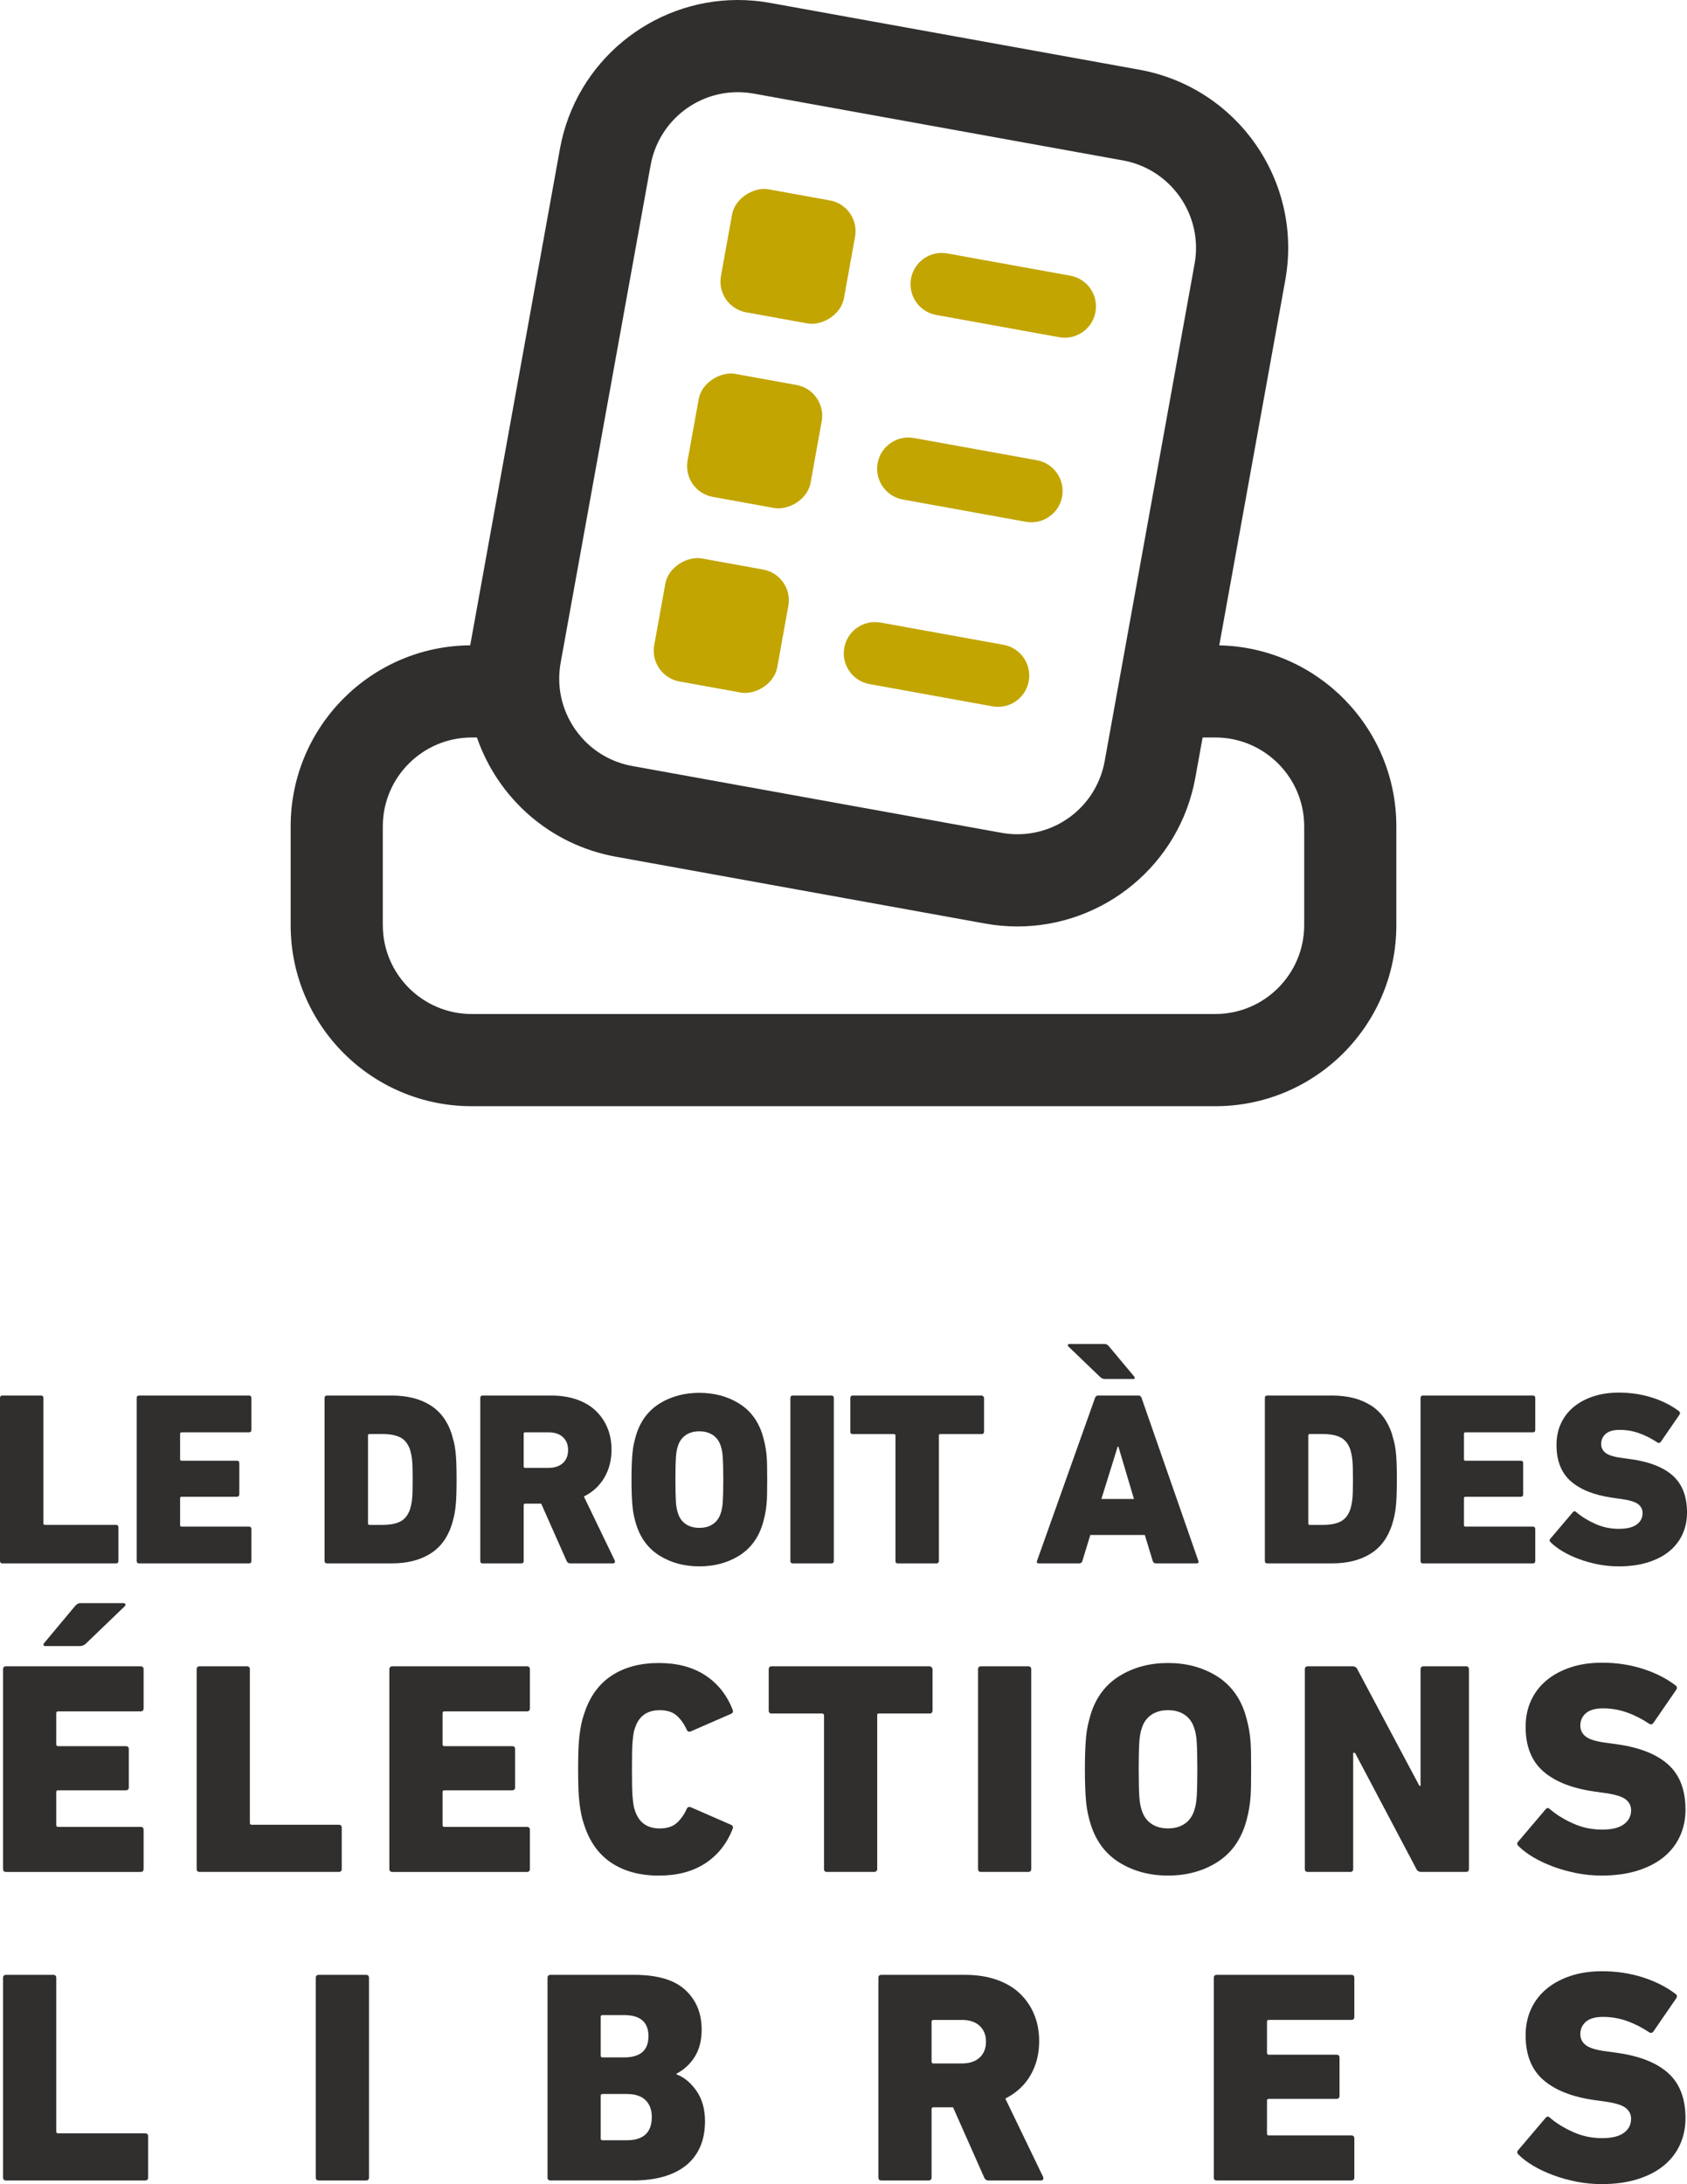
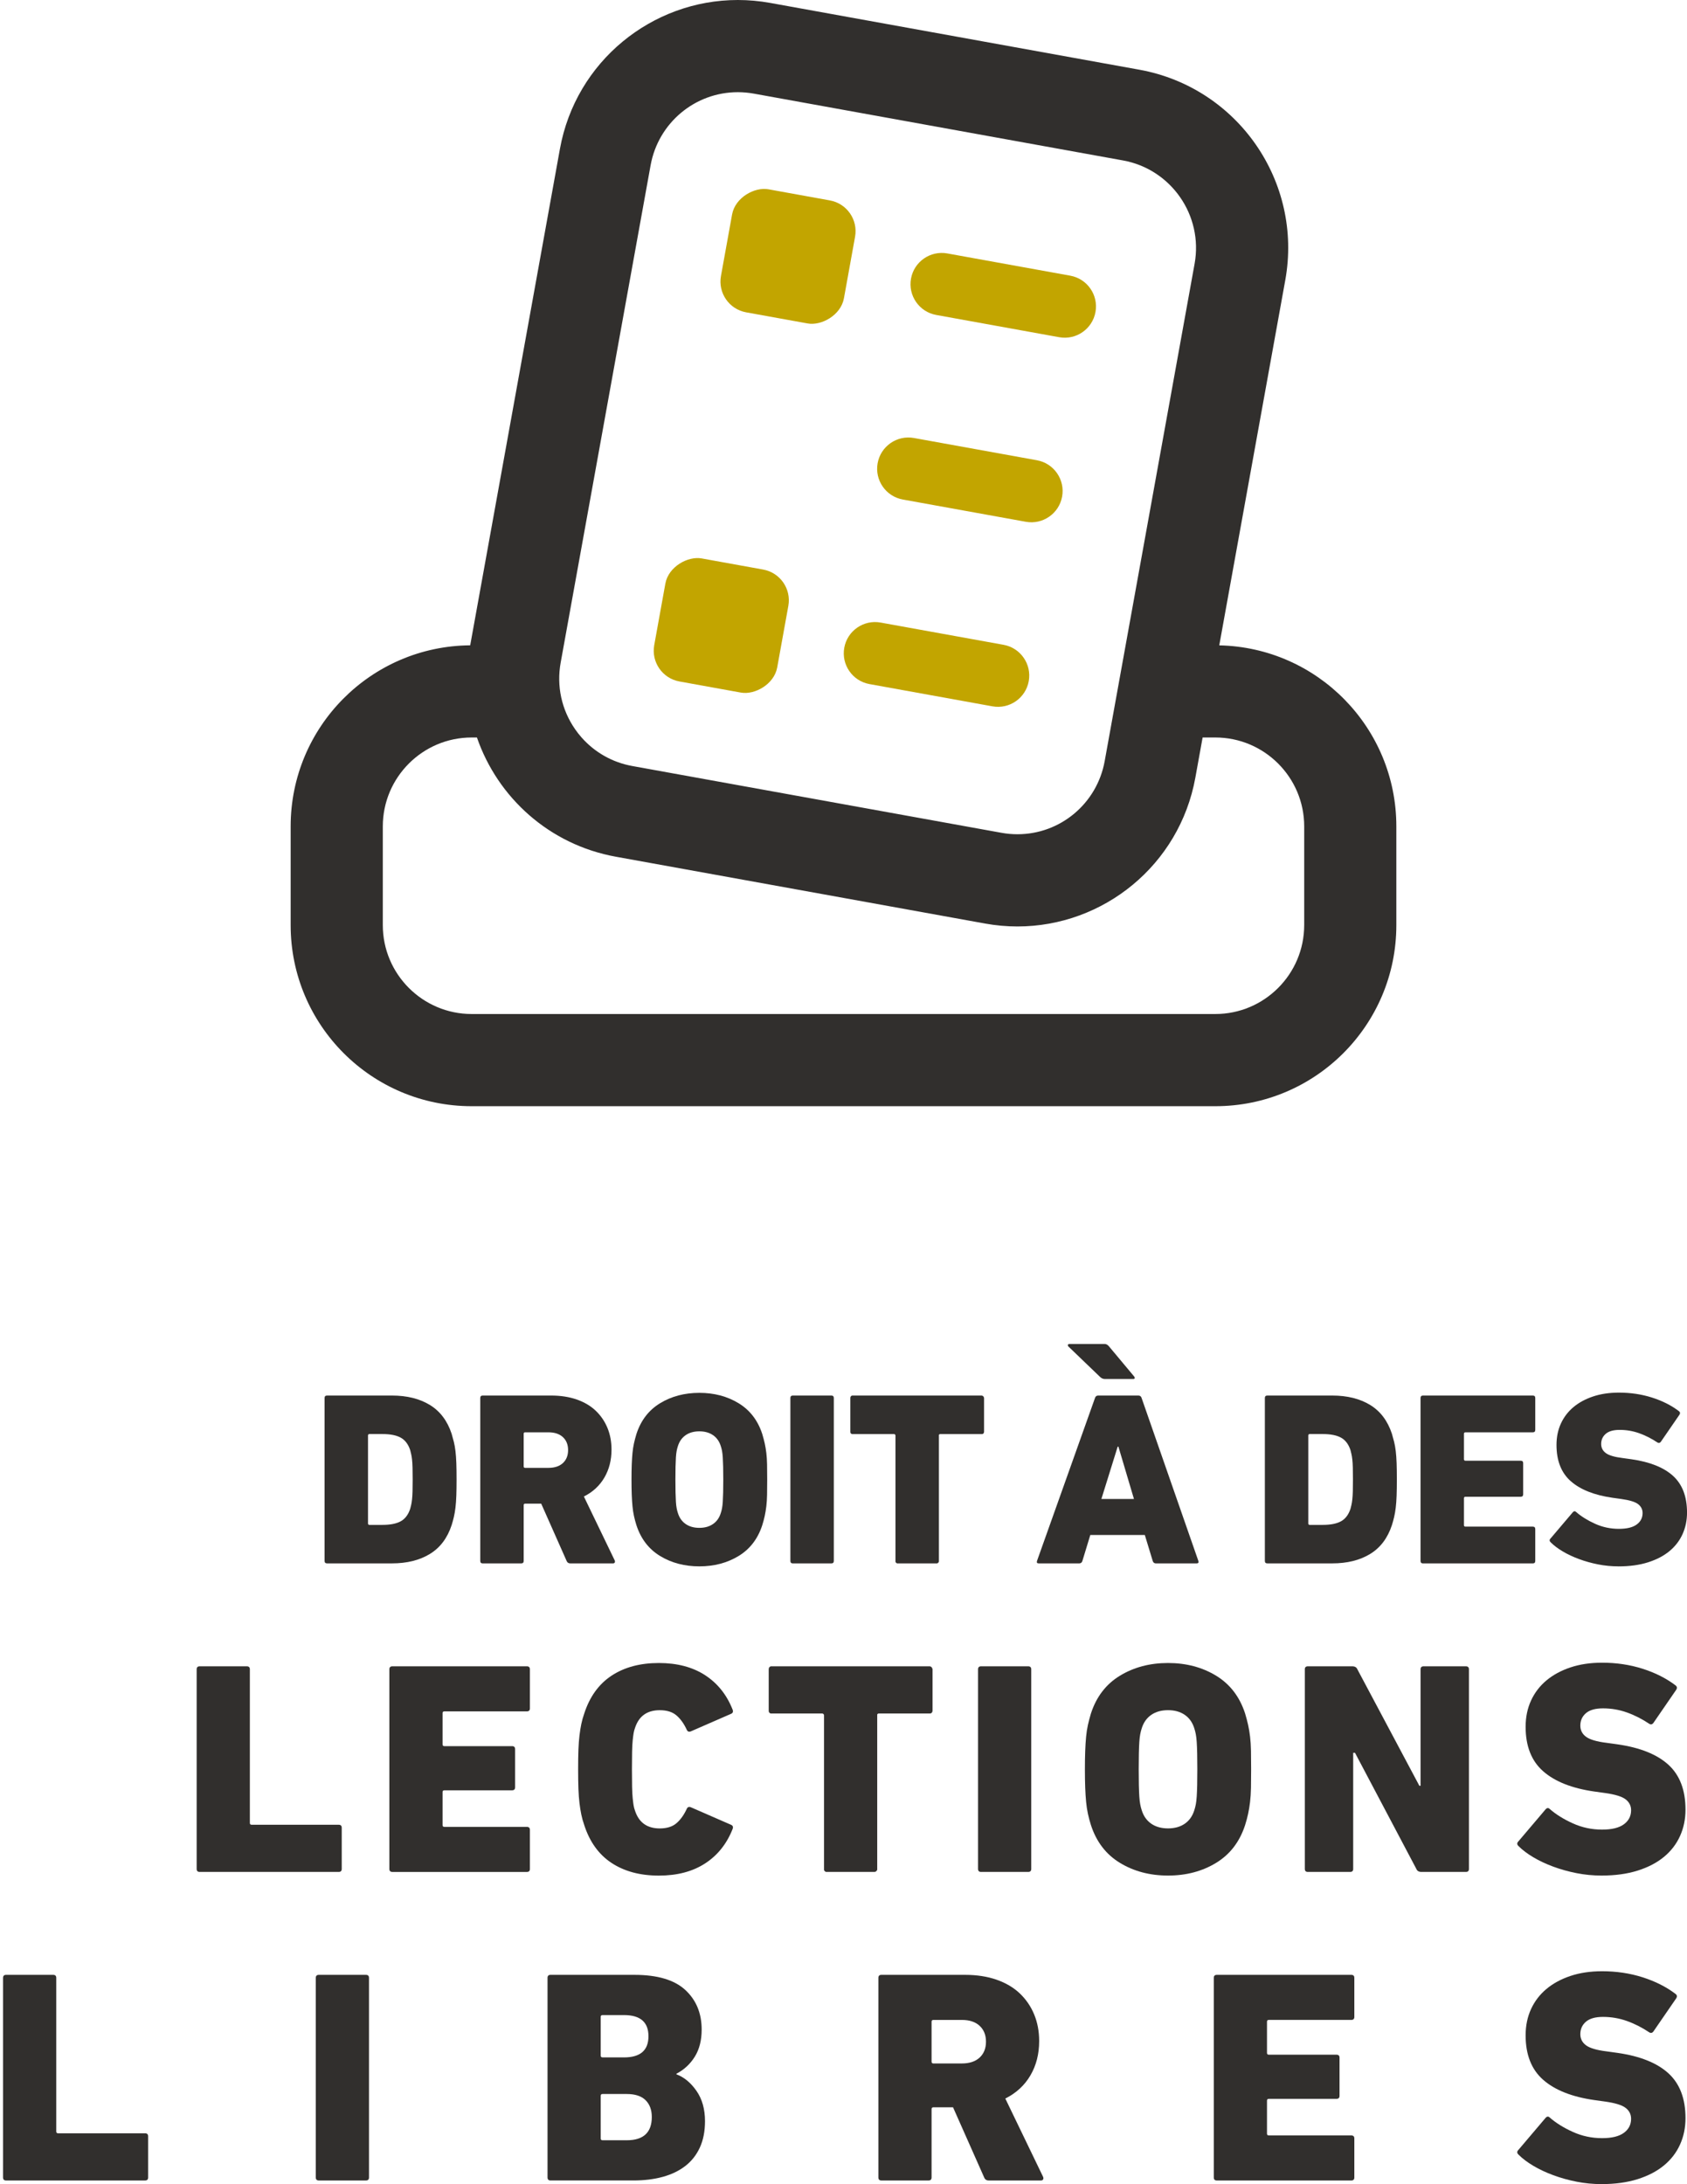
<svg xmlns="http://www.w3.org/2000/svg" id="Layer_1" viewBox="0 0 160.02 207.076">
  <defs>
    <style>.cls-1{fill:#c2a500;}.cls-2{fill:#312f2d;}</style>
  </defs>
  <g id="ERLogoFR-logo">
    <path class="cls-2" d="M115.653,61.187l6.262-34.627c1.688-9.331-4.509-18.262-13.839-19.95L73.06.277c-1.032-.186-2.061-.277-3.075-.277-8.143,0-15.373,5.82-16.873,14.116l-8.511,47.067c-9.419.072-17.031,7.729-17.031,17.166v9.363c0,9.482,7.686,17.168,17.168,17.168h70.544c9.482,0,17.168-7.686,17.168-17.168v-9.363c0-9.357-7.485-16.967-16.797-17.162ZM61.713,15.67c.725-4.015,4.205-6.93,8.272-6.93h.002c.502,0,1.014.047,1.518.137l35.016,6.334c4.572.826,7.62,5.219,6.793,9.791l-6.543,36.177-1.581,8.741-.406,2.245c-.727,4.017-4.205,6.93-8.274,6.93-.504,0-1.014-.045-1.518-.137l-35.018-6.332c-1.885-.342-3.56-1.291-4.81-2.706-.219-.248-.424-.508-.615-.785-1.282-1.85-1.768-4.089-1.368-6.303l.299-1.653,8.233-45.51ZM123.709,87.712c0,4.646-3.781,8.427-8.427,8.427H44.738c-4.646,0-8.427-3.781-8.427-8.427v-9.363c0-4.648,3.781-8.427,8.427-8.427h.502c1.96,5.678,6.848,10.16,13.18,11.305l35.016,6.334c1.034.186,2.061.277,3.075.277,8.145,0,15.373-5.818,16.875-14.114l.688-3.802h1.209c4.646,0,8.427,3.779,8.427,8.427v9.363Z" />
    <path class="cls-1" d="M88.802,29.861l11.666,2.11c1.61.291,3.153-.779,3.444-2.389.291-1.61-.779-3.153-2.389-3.444l-11.666-2.11c-1.61-.291-3.153.779-3.444,2.389-.291,1.61.779,3.153,2.389,3.444Z" />
    <path class="cls-1" d="M85.637,47.36l11.666,2.11c1.61.291,3.153-.779,3.444-2.389.291-1.61-.779-3.153-2.389-3.444l-11.666-2.11c-1.61-.291-3.153.779-3.444,2.389-.291,1.61.779,3.153,2.389,3.444Z" />
    <path class="cls-1" d="M80.083,61.414c-.291,1.61.779,3.153,2.389,3.444l11.666,2.11c1.61.291,3.153-.779,3.444-2.389.291-1.61-.779-3.153-2.389-3.444l-11.666-2.11c-1.61-.291-3.153.779-3.444,2.389Z" />
    <rect class="cls-1" x="68.819" y="18.379" width="11.855" height="11.855" rx="2.964" ry="2.964" transform="translate(37.525 93.534) rotate(-79.748)" />
-     <rect class="cls-1" x="65.655" y="35.878" width="11.855" height="11.855" rx="2.964" ry="2.964" transform="translate(17.704 104.805) rotate(-79.748)" />
    <rect class="cls-1" x="62.49" y="53.377" width="11.855" height="11.855" rx="2.964" ry="2.964" transform="translate(-2.117 116.075) rotate(-79.748)" />
-     <path class="cls-2" d="M0,132.546c0-.156.078-.234.234-.234h3.651c.156,0,.234.078.234.234v11.888c0,.094.047.14.14.14h6.74c.156,0,.234.078.234.234v3.183c0,.156-.078.234-.234.234H.234c-.156,0-.234-.078-.234-.234v-15.446Z" />
-     <path class="cls-2" d="M12.965,132.546c0-.156.078-.234.234-.234h10.414c.156,0,.234.078.234.234v3.019c0,.156-.078.234-.234.234h-6.389c-.094,0-.141.047-.141.141v2.411c0,.093.047.14.141.14h5.242c.156,0,.234.078.234.234v2.949c0,.156-.078.234-.234.234h-5.242c-.094,0-.141.047-.141.14v2.551c0,.094.047.141.141.141h6.389c.156,0,.234.078.234.234v3.019c0,.156-.078.234-.234.234h-10.414c-.156,0-.234-.078-.234-.234v-15.446Z" />
    <path class="cls-2" d="M30.788,132.546c0-.156.078-.234.234-.234h6.155c1.42,0,2.617.297,3.592.889.975.593,1.665,1.506,2.071,2.738.078.265.148.523.211.772.062.25.113.538.152.866.039.328.066.706.082,1.135.015.429.023.948.023,1.556,0,.593-.008,1.104-.023,1.533-.016.429-.043.807-.082,1.135-.039.328-.09.624-.152.889-.063.265-.133.523-.211.772-.406,1.233-1.096,2.145-2.071,2.738-.975.593-2.173.889-3.592.889h-6.155c-.156,0-.234-.078-.234-.234v-15.446ZM34.907,144.435c0,.094.047.14.14.14h1.24c.733,0,1.306-.113,1.72-.339.413-.226.714-.62.901-1.182.031-.109.062-.234.094-.375.031-.141.059-.316.082-.526.023-.211.039-.464.047-.761.008-.296.012-.67.012-1.123,0-.437-.004-.807-.012-1.112-.008-.304-.023-.562-.047-.772-.023-.211-.051-.382-.082-.515-.031-.132-.063-.261-.094-.386-.187-.562-.488-.956-.901-1.182-.414-.226-.987-.339-1.72-.339h-1.24c-.093,0-.14.047-.14.14v8.331Z" />
    <path class="cls-2" d="M54.097,148.226c-.172,0-.289-.078-.351-.234l-2.41-5.43h-1.521c-.094,0-.141.047-.141.141v5.289c0,.156-.078.234-.234.234h-3.651c-.156,0-.234-.078-.234-.234v-15.446c0-.156.078-.234.234-.234h6.482c.905,0,1.716.125,2.434.375.717.25,1.318.605,1.802,1.065.483.461.854,1.003,1.112,1.627.257.624.386,1.31.386,2.059,0,.999-.227,1.884-.679,2.656-.453.772-1.1,1.369-1.942,1.79l2.925,6.061c.031.078.031.145,0,.199-.031.055-.086.082-.164.082h-4.049ZM52.014,139.169c.593,0,1.053-.152,1.381-.456.327-.304.491-.714.491-1.229,0-.515-.164-.924-.491-1.229-.328-.304-.788-.457-1.381-.457h-2.2c-.094,0-.141.047-.141.141v3.089c0,.094.047.141.141.141h2.2Z" />
    <path class="cls-2" d="M66.336,148.507c-1.404,0-2.644-.327-3.721-.981-1.076-.654-1.825-1.628-2.247-2.921-.094-.296-.172-.588-.234-.876-.063-.288-.109-.596-.14-.923-.031-.327-.055-.693-.07-1.098-.016-.405-.023-.88-.023-1.426,0-.545.008-1.02.023-1.425.015-.405.039-.771.07-1.098.031-.327.078-.631.14-.911.062-.281.141-.577.234-.888.421-1.293,1.17-2.267,2.247-2.921,1.076-.654,2.317-.982,3.721-.982s2.644.327,3.721.982c1.077.654,1.825,1.628,2.247,2.921.093.311.171.608.234.888.062.281.113.584.152.911.039.327.062.693.07,1.098.008.405.012.88.012,1.425,0,.546-.004,1.021-.012,1.426-.008.405-.031.771-.07,1.098-.039.327-.09.635-.152.923-.063.288-.141.58-.234.876-.421,1.293-1.17,2.267-2.247,2.921-1.076.654-2.317.981-3.721.981ZM66.336,144.856c.515,0,.948-.121,1.299-.364.351-.242.597-.59.737-1.044.047-.141.086-.293.117-.458.031-.164.054-.367.07-.61.015-.242.027-.536.035-.88.008-.344.012-.751.012-1.22,0-.469-.004-.876-.012-1.22-.008-.344-.02-.637-.035-.88-.016-.242-.039-.446-.07-.61-.031-.164-.07-.317-.117-.457-.14-.453-.386-.802-.737-1.044-.351-.242-.784-.364-1.299-.364s-.948.121-1.299.364c-.351.243-.597.591-.737,1.044-.047.141-.086.293-.117.457-.031.165-.055.368-.07.61-.016.243-.027.536-.035.88-.008.344-.012.751-.012,1.22,0,.47.004.876.012,1.22.008.344.019.637.035.88.015.243.039.446.07.61.031.165.07.317.117.458.141.454.386.802.737,1.044.351.243.784.364,1.299.364Z" />
    <path class="cls-2" d="M74.972,132.546c0-.156.078-.234.234-.234h3.651c.156,0,.234.078.234.234v15.446c0,.156-.078.234-.234.234h-3.651c-.156,0-.234-.078-.234-.234v-15.446Z" />
    <path class="cls-2" d="M85.175,148.226h-.07c-.031,0-.07-.023-.117-.07-.031-.031-.047-.062-.047-.093v-11.959c0-.062-.039-.109-.117-.14h-4.002c-.031,0-.063-.015-.094-.047l-.023-.023-.023-.023c-.016-.031-.023-.078-.023-.14v-3.183c0-.125.055-.203.164-.234h12.286c.062,0,.117.023.164.07l.023.047c.031.031.047.07.047.117v3.183c0,.078-.023.14-.07.187-.031.031-.07.047-.117.047h-3.955c-.047,0-.078.008-.094.023l-.047.047v12.029c-.016.047-.055.093-.117.14-.016.016-.055.023-.117.023h-3.651Z" />
    <path class="cls-2" d="M103.864,132.546c.047-.156.148-.234.304-.234h3.815c.156,0,.257.078.304.234l5.383,15.446c.047.156-.008.234-.164.234h-3.861c-.156,0-.257-.078-.304-.234l-.749-2.457h-5.172l-.749,2.457c-.047.156-.148.234-.304.234h-3.838c-.156,0-.211-.078-.164-.234l5.5-15.446ZM104.8,130.744c-.172,0-.328-.07-.468-.211l-2.996-2.878c-.047-.062-.059-.117-.035-.164s.074-.07.152-.07h3.323c.156,0,.296.078.421.234l2.387,2.855c.047.062.062.117.047.164-.016.047-.063.07-.14.07h-2.691ZM107.561,142.118l-1.474-4.961h-.07l-1.545,4.961h3.089Z" />
    <path class="cls-2" d="M119.978,132.546c0-.156.078-.234.234-.234h6.155c1.419,0,2.617.297,3.592.889.975.593,1.665,1.506,2.071,2.738.078.265.148.523.211.772.062.25.113.538.152.866.039.328.066.706.082,1.135.015.429.023.948.023,1.556,0,.593-.008,1.104-.023,1.533-.016.429-.043.807-.082,1.135-.039.328-.09.624-.152.889-.062.265-.133.523-.211.772-.406,1.233-1.096,2.145-2.071,2.738-.975.593-2.173.889-3.592.889h-6.155c-.156,0-.234-.078-.234-.234v-15.446ZM124.097,144.435c0,.094.047.14.141.14h1.24c.733,0,1.306-.113,1.72-.339.413-.226.714-.62.901-1.182.031-.109.062-.234.093-.375.031-.141.059-.316.082-.526.023-.211.039-.464.047-.761.008-.296.012-.67.012-1.123,0-.437-.004-.807-.012-1.112-.008-.304-.023-.562-.047-.772-.023-.211-.051-.382-.082-.515-.031-.132-.063-.261-.093-.386-.187-.562-.488-.956-.901-1.182-.414-.226-.987-.339-1.72-.339h-1.24c-.094,0-.141.047-.141.14v8.331Z" />
    <path class="cls-2" d="M134.745,132.546c0-.156.078-.234.234-.234h10.414c.156,0,.234.078.234.234v3.019c0,.156-.078.234-.234.234h-6.389c-.093,0-.14.047-.14.141v2.411c0,.093.047.14.14.14h5.242c.156,0,.234.078.234.234v2.949c0,.156-.078.234-.234.234h-5.242c-.093,0-.14.047-.14.14v2.551c0,.094.047.141.14.141h6.389c.156,0,.234.078.234.234v3.019c0,.156-.078.234-.234.234h-10.414c-.156,0-.234-.078-.234-.234v-15.446Z" />
    <path class="cls-2" d="M153.514,148.507c-.655,0-1.299-.063-1.931-.187-.632-.125-1.233-.293-1.802-.503-.57-.211-1.085-.452-1.545-.725-.461-.273-.839-.558-1.135-.854-.141-.125-.149-.249-.023-.375l2.106-2.481c.109-.125.218-.133.327-.023.484.421,1.08.792,1.79,1.112.71.32,1.463.48,2.259.48.749,0,1.31-.136,1.685-.409.375-.273.562-.636.562-1.088,0-.343-.141-.624-.421-.842-.281-.218-.811-.382-1.591-.491l-.842-.117c-1.732-.249-3.05-.772-3.955-1.568-.905-.796-1.357-1.943-1.357-3.44,0-.749.14-1.428.421-2.036s.679-1.127,1.194-1.556c.515-.429,1.135-.764,1.861-1.006.725-.242,1.541-.363,2.446-.363,1.108,0,2.153.156,3.136.468.983.312,1.833.741,2.551,1.287.125.094.141.211.047.351l-1.755,2.551c-.094.125-.203.149-.328.07-.562-.375-1.139-.667-1.732-.878-.593-.211-1.209-.316-1.849-.316-.593,0-1.034.125-1.322.375-.289.25-.433.57-.433.96,0,.359.148.648.445.866.296.219.827.374,1.591.468l.843.117c1.747.25,3.062.776,3.943,1.579.881.804,1.322,1.962,1.322,3.475,0,.734-.141,1.412-.421,2.036s-.694,1.162-1.24,1.615c-.546.453-1.225.807-2.036,1.065-.811.257-1.747.386-2.808.386Z" />
-     <path class="cls-2" d="M.29,158.271c0-.191.095-.287.287-.287h12.757c.191,0,.287.096.287.287v3.698c0,.191-.096.287-.287.287h-7.826c-.115,0-.172.057-.172.172v2.953c0,.115.057.172.172.172h6.422c.191,0,.287.096.287.287v3.612c0,.191-.096.287-.287.287h-6.422c-.115,0-.172.057-.172.172v3.125c0,.115.057.172.172.172h7.826c.191,0,.287.096.287.287v3.698c0,.191-.096.287-.287.287H.576c-.191,0-.287-.095-.287-.287v-18.921ZM4.303,156.064c-.096,0-.153-.029-.172-.086-.019-.057,0-.124.057-.201l2.924-3.498c.153-.191.325-.287.516-.287h4.071c.095,0,.158.029.186.086s.014.125-.043.201l-3.669,3.526c-.172.172-.363.258-.573.258h-3.297Z" />
    <path class="cls-2" d="M18.654,158.271c0-.191.095-.287.287-.287h4.472c.191,0,.287.096.287.287v14.563c0,.115.057.172.172.172h8.256c.191,0,.287.096.287.287v3.899c0,.191-.096.287-.287.287h-13.187c-.191,0-.287-.095-.287-.287v-18.921Z" />
    <path class="cls-2" d="M36.933,158.271c0-.191.095-.287.287-.287h12.757c.191,0,.287.096.287.287v3.698c0,.191-.096.287-.287.287h-7.826c-.115,0-.172.057-.172.172v2.953c0,.115.057.172.172.172h6.422c.191,0,.287.096.287.287v3.612c0,.191-.096.287-.287.287h-6.422c-.115,0-.172.057-.172.172v3.125c0,.115.057.172.172.172h7.826c.191,0,.287.096.287.287v3.698c0,.191-.096.287-.287.287h-12.757c-.191,0-.287-.095-.287-.287v-18.921Z" />
    <path class="cls-2" d="M55.412,173.014c-.115-.325-.206-.649-.272-.973-.067-.324-.125-.682-.172-1.074-.048-.391-.082-.844-.101-1.359-.019-.515-.029-1.136-.029-1.861,0-.725.009-1.346.029-1.861.019-.515.053-.968.101-1.36.047-.391.105-.749.172-1.073.067-.325.158-.649.272-.974.516-1.603,1.381-2.805,2.595-3.607,1.214-.801,2.709-1.202,4.487-1.202,1.739,0,3.201.385,4.386,1.154,1.185.769,2.054,1.856,2.609,3.262.076.191.029.325-.143.401l-3.813,1.663c-.191.077-.325.019-.401-.172-.268-.573-.592-1.022-.975-1.347-.383-.325-.908-.487-1.577-.487-1.204,0-1.988.565-2.351,1.696-.057.153-.1.316-.129.489-.029.172-.057.398-.086.675-.029.278-.048.637-.057,1.078-.01.441-.014.996-.014,1.667,0,.671.004,1.227.014,1.667.009.441.029.8.057,1.078.029.278.057.503.086.676.029.172.071.335.129.488.363,1.13,1.147,1.696,2.351,1.696.669,0,1.194-.162,1.577-.487.382-.325.707-.774.975-1.347.076-.191.21-.248.401-.172l3.813,1.663c.172.077.219.21.143.401-.554,1.406-1.424,2.493-2.609,3.262-1.185.769-2.647,1.153-4.386,1.153-1.777,0-3.273-.401-4.487-1.202-1.214-.801-2.079-2.004-2.595-3.607Z" />
    <path class="cls-2" d="M78.449,177.479h-.086c-.039,0-.086-.029-.143-.086-.039-.038-.057-.076-.057-.115v-14.649c0-.076-.048-.134-.143-.172h-4.902c-.038,0-.077-.019-.115-.057l-.029-.029-.029-.029c-.019-.038-.029-.095-.029-.172v-3.899c0-.153.067-.248.201-.287h15.051c.076,0,.143.029.201.086l.029.057c.038.039.057.086.057.143v3.899c0,.096-.029.172-.086.229-.039.039-.086.057-.143.057h-4.845c-.057,0-.096.01-.115.029l-.057.057v14.735c-.019.057-.067.115-.143.172-.019.019-.067.029-.143.029h-4.472Z" />
    <path class="cls-2" d="M92.772,158.271c0-.191.095-.287.287-.287h4.472c.191,0,.287.096.287.287v18.921c0,.191-.096.287-.287.287h-4.472c-.191,0-.287-.095-.287-.287v-18.921Z" />
    <path class="cls-2" d="M110.792,177.823c-1.72,0-3.239-.401-4.558-1.202-1.319-.801-2.236-1.994-2.752-3.579-.115-.363-.211-.72-.287-1.073-.077-.353-.134-.73-.172-1.131-.039-.401-.067-.849-.086-1.345-.019-.496-.029-1.078-.029-1.747,0-.668.009-1.25.029-1.746.019-.496.047-.944.086-1.346.038-.401.095-.773.172-1.116.076-.344.172-.706.287-1.088.516-1.584,1.433-2.777,2.752-3.579,1.319-.801,2.838-1.202,4.558-1.202s3.24.401,4.558,1.202c1.319.802,2.236,1.995,2.752,3.579.115.382.21.744.287,1.088.076.343.138.716.186,1.116.047.401.076.849.086,1.346.009.496.014,1.078.014,1.746,0,.668-.005,1.25-.014,1.747-.01.496-.039.945-.086,1.345-.048.401-.11.778-.186,1.131-.077.353-.172.711-.287,1.073-.516,1.584-1.434,2.777-2.752,3.579-1.319.802-2.838,1.202-4.558,1.202ZM110.792,173.351c.631,0,1.161-.148,1.591-.445.43-.297.731-.724.903-1.279.057-.172.105-.359.143-.56.038-.201.067-.45.086-.747.019-.297.033-.656.043-1.078.009-.422.014-.92.014-1.495,0-.574-.005-1.073-.014-1.494-.01-.422-.024-.781-.043-1.078-.019-.297-.048-.546-.086-.748-.039-.201-.086-.388-.143-.56-.172-.555-.473-.982-.903-1.279-.43-.297-.96-.446-1.591-.446-.63,0-1.161.149-1.591.446-.43.297-.731.723-.903,1.279-.057.173-.105.359-.143.56-.039.202-.067.451-.086.748-.019.297-.034.656-.043,1.078-.01.421-.014.92-.014,1.494,0,.575.005,1.073.014,1.495.009.421.024.781.043,1.078.019.297.047.546.086.747.038.202.086.388.143.56.172.556.473.982.903,1.279.43.297.96.445,1.591.445Z" />
    <path class="cls-2" d="M123.767,158.271c0-.191.095-.287.287-.287h4.214c.248,0,.411.096.487.287l5.877,11.037h.115v-11.037c0-.191.095-.287.287-.287h4.014c.191,0,.287.096.287.287v18.921c0,.191-.096.287-.287.287h-4.214c-.249,0-.411-.095-.487-.287l-5.819-11.008h-.172v11.008c0,.191-.096.287-.287.287h-4.013c-.191,0-.287-.095-.287-.287v-18.921Z" />
    <path class="cls-2" d="M151.908,177.823c-.803,0-1.591-.077-2.365-.229-.774-.153-1.51-.358-2.207-.616-.698-.258-1.329-.554-1.892-.889-.564-.334-1.028-.683-1.39-1.046-.172-.153-.182-.305-.029-.459l2.58-3.039c.133-.153.267-.162.401-.029.592.516,1.323.97,2.193,1.362.869.392,1.792.588,2.766.588.917,0,1.605-.167,2.064-.502.459-.334.688-.779.688-1.333,0-.42-.172-.764-.516-1.032s-.994-.468-1.949-.602l-1.032-.143c-2.121-.305-3.737-.946-4.845-1.921-1.109-.975-1.663-2.379-1.663-4.214,0-.917.172-1.749.516-2.494.344-.745.831-1.38,1.462-1.906.631-.525,1.39-.936,2.279-1.233.889-.296,1.887-.445,2.996-.445,1.357,0,2.637.191,3.841.573,1.204.383,2.245.908,3.125,1.577.153.115.172.258.057.43l-2.15,3.125c-.115.153-.249.182-.401.086-.688-.459-1.395-.817-2.121-1.075-.726-.258-1.481-.387-2.265-.387-.727,0-1.266.153-1.62.459-.354.306-.53.698-.53,1.176,0,.44.181.793.545,1.061.363.268,1.013.459,1.949.573l1.032.143c2.14.306,3.75.951,4.83,1.935,1.08.985,1.62,2.404,1.62,4.257,0,.899-.172,1.73-.516,2.494-.344.765-.85,1.424-1.519,1.978-.669.555-1.501.989-2.494,1.304-.994.315-2.141.473-3.44.473Z" />
    <path class="cls-2" d="M.29,187.524c0-.191.095-.287.287-.287h4.472c.191,0,.287.096.287.287v14.563c0,.115.057.172.172.172h8.256c.191,0,.287.096.287.287v3.899c0,.191-.096.287-.287.287H.576c-.191,0-.287-.095-.287-.287v-18.921Z" />
    <path class="cls-2" d="M29.954,187.524c0-.191.095-.287.287-.287h4.472c.191,0,.287.096.287.287v18.921c0,.191-.096.287-.287.287h-4.472c-.191,0-.287-.095-.287-.287v-18.921Z" />
    <path class="cls-2" d="M51.935,187.524c0-.191.095-.287.287-.287h7.957c2.183,0,3.791.478,4.826,1.433,1.034.956,1.551,2.207,1.551,3.755,0,1.013-.217,1.868-.649,2.566-.433.698-1.014,1.238-1.744,1.62v.057c.722.268,1.354.788,1.896,1.563.542.774.813,1.734.813,2.881,0,.956-.163,1.787-.487,2.494-.325.707-.784,1.29-1.376,1.749-.593.459-1.304.803-2.136,1.032-.831.229-1.763.344-2.795.344h-7.855c-.191,0-.287-.095-.287-.287v-18.921ZM59.188,195.064c1.548,0,2.322-.669,2.322-2.007,0-1.338-.774-2.007-2.322-2.007h-2.035c-.115,0-.172.057-.172.172v3.669c0,.115.057.172.172.172h2.035ZM56.981,202.747c0,.115.057.172.172.172h2.293c1.586,0,2.38-.735,2.38-2.207,0-.669-.196-1.199-.588-1.591-.392-.392-.989-.588-1.792-.588h-2.293c-.115,0-.172.057-.172.172v4.042Z" />
    <path class="cls-2" d="M93.783,206.732c-.211,0-.354-.095-.43-.287l-2.953-6.651h-1.863c-.115,0-.172.057-.172.172v6.479c0,.191-.096.287-.287.287h-4.472c-.191,0-.287-.095-.287-.287v-18.921c0-.191.095-.287.287-.287h7.941c1.108,0,2.102.153,2.981.459.879.306,1.615.741,2.207,1.304.592.564,1.046,1.228,1.362,1.993.315.764.473,1.605.473,2.523,0,1.223-.277,2.308-.831,3.254-.555.946-1.348,1.677-2.38,2.193l3.584,7.425c.038.096.038.177,0,.244-.038.067-.105.1-.201.1h-4.96ZM91.232,195.638c.726,0,1.29-.187,1.691-.559.401-.373.602-.874.602-1.505,0-.63-.201-1.132-.602-1.505-.401-.373-.966-.559-1.691-.559h-2.695c-.115,0-.172.057-.172.172v3.784c0,.115.057.172.172.172h2.695Z" />
    <path class="cls-2" d="M115.134,187.524c0-.191.095-.287.287-.287h12.757c.191,0,.287.096.287.287v3.698c0,.191-.096.287-.287.287h-7.826c-.115,0-.172.057-.172.172v2.953c0,.115.057.172.172.172h6.422c.191,0,.287.096.287.287v3.612c0,.191-.096.287-.287.287h-6.422c-.115,0-.172.057-.172.172v3.125c0,.115.057.172.172.172h7.826c.191,0,.287.096.287.287v3.698c0,.191-.096.287-.287.287h-12.757c-.191,0-.287-.095-.287-.287v-18.921Z" />
    <path class="cls-2" d="M151.908,207.076c-.803,0-1.591-.077-2.365-.229-.774-.153-1.51-.358-2.207-.616-.698-.258-1.329-.554-1.892-.889-.564-.334-1.028-.683-1.39-1.046-.172-.153-.182-.305-.029-.459l2.58-3.039c.133-.153.267-.162.401-.029.592.516,1.323.97,2.193,1.362.869.392,1.792.588,2.766.588.917,0,1.605-.167,2.064-.502.459-.334.688-.779.688-1.333,0-.42-.172-.764-.516-1.032s-.994-.468-1.949-.602l-1.032-.143c-2.121-.305-3.737-.946-4.845-1.921-1.109-.975-1.663-2.379-1.663-4.214,0-.917.172-1.749.516-2.494.344-.745.831-1.38,1.462-1.906.631-.525,1.39-.936,2.279-1.233.889-.296,1.887-.445,2.996-.445,1.357,0,2.637.191,3.841.573,1.204.383,2.245.908,3.125,1.577.153.115.172.258.057.43l-2.15,3.125c-.115.153-.249.182-.401.086-.688-.459-1.395-.817-2.121-1.075-.726-.258-1.481-.387-2.265-.387-.727,0-1.266.153-1.62.459-.354.306-.53.698-.53,1.176,0,.44.181.793.545,1.061.363.268,1.013.459,1.949.573l1.032.143c2.14.306,3.75.951,4.83,1.935,1.08.985,1.62,2.404,1.62,4.257,0,.899-.172,1.73-.516,2.494-.344.765-.85,1.424-1.519,1.978-.669.555-1.501.989-2.494,1.304-.994.315-2.141.473-3.44.473Z" />
  </g>
</svg>